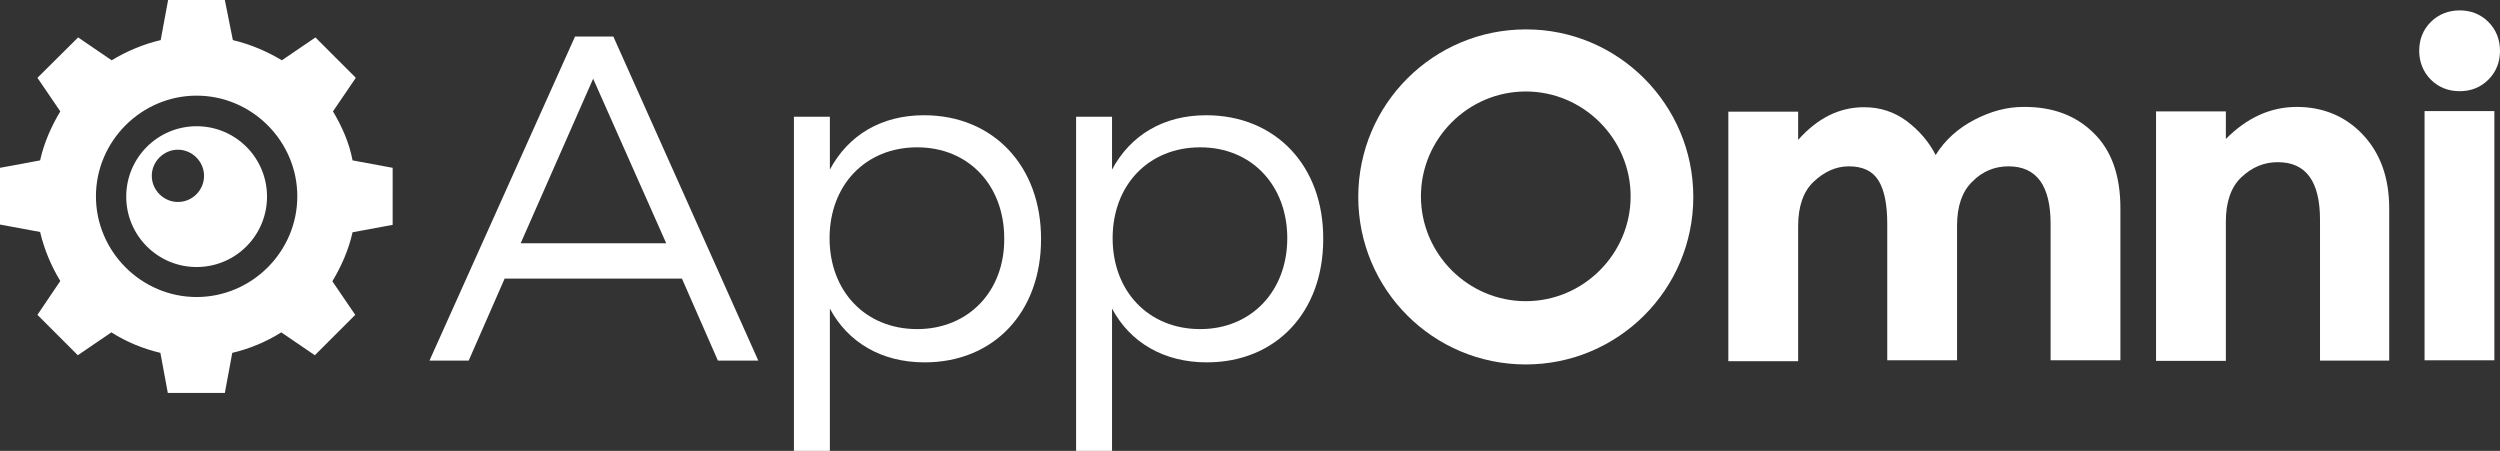
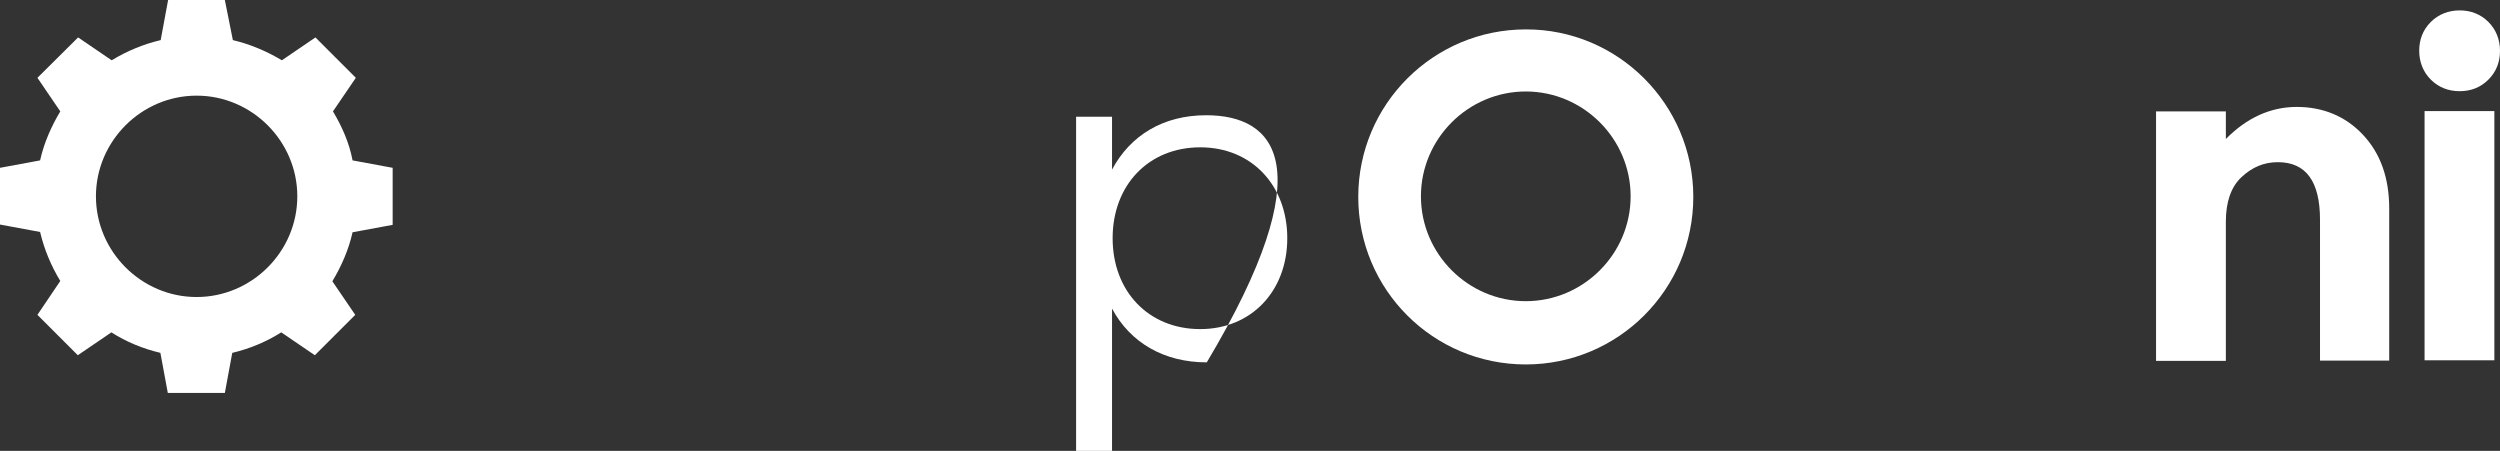
<svg xmlns="http://www.w3.org/2000/svg" version="1.1" id="Layer_1" x="0px" y="0px" viewBox="0 0 841.7 151.8" style="enable-background:new 0 0 841.7 151.8;" xml:space="preserve">
  <rect x="0" y="0" width="841.7" height="151.8" fill="#333333" stroke="none" />
  <style type="text/css">
	.st0{fill:#FFFFFF;}
</style>
  <g>
    <path class="st0" d="M513.7,9.9c-31.1,0-56.4,25.2-56.4,56.4s25.2,56.4,56.4,56.4c31.1,0,56.4-25.2,56.4-56.4S544.7,9.8,513.7,9.9z    M513.7,101.4c-19.4,0-35.3-15.9-35.3-35.3s15.9-35.3,35.3-35.3c19.4,0,35.3,15.9,35.3,35.3S533.1,101.4,513.7,101.4z" />
-     <path class="st0" d="M193.6,12.3l-49,109.1h13.2l12.1-27.6h59.7l12.1,27.6h13.6L206.5,12.3H193.6L193.6,12.3z M175.3,81.9   l24.4-55.4l24.6,55.4H175.3z" />
-     <path class="st0" d="M311.1,38.8c-14.4,0-25.5,6.7-31.7,18.3V39.3h-12.1v112.5h12.1v-47.9c6.1,11.4,17.4,18.1,31.9,18.1   c23.4,0,39.2-17,39.2-41.4C350.6,55.9,334.4,38.8,311.1,38.8L311.1,38.8L311.1,38.8z M308.8,110.8c-17.4,0-29.5-12.7-29.5-30.6   s12.1-30.6,29.5-30.6s29.3,12.9,29.3,30.6C338.3,98.1,326,110.8,308.8,110.8L308.8,110.8z" />
    <path class="st0" d="M773.3,36c-8.8,0-16.8,3.6-23.9,10.8v-9.3h-23.5v84h23.5V74.6c0-6.5,1.7-11.6,5.2-14.9   c3.6-3.4,7.6-5.1,12.3-5.1c9.5,0,14.2,6.5,14.2,19.4v47.4h23.3V70.2c0-10.4-3-18.7-9-25C789.7,39.2,782.2,36,773.3,36L773.3,36   L773.3,36z" />
-     <path class="st0" d="M681.2,36c-5.6,0-11,1.5-16.4,4.3s-9.9,6.7-13.1,11.9c-2.3-4.5-5.5-8.2-9.7-11.4c-4.3-3.2-9.1-4.7-14.4-4.7   c-8.4,0-15.7,3.7-22.2,11v-9.5h-23.5v84h23.5V76.1c0-6.5,1.7-11.6,5.2-14.9S618,56,622.5,56s7.9,1.5,9.9,4.7c2,3.2,3,8,3,14.7v45.9   h23.5V76c0-6.5,1.7-11.6,5.2-14.9c3.3-3.4,7.5-5.1,12.1-5.1c9.5,0,14.2,6.5,14.2,19.4v45.9h23.5V70.2c0-11.2-3-19.6-9.1-25.5   C698.9,38.9,691.1,35.9,681.2,36L681.2,36L681.2,36z" />
    <path class="st0" d="M828.1,30.7c3.9,0,7.1-1.3,9.7-3.9c2.7-2.7,3.9-6,3.9-9.7s-1.3-7.1-3.9-9.7c-2.7-2.7-6-3.9-9.7-3.9   s-7.1,1.3-9.7,3.9c-2.7,2.7-3.9,6-3.9,9.7s1.3,7.1,3.9,9.7C821,29.4,824.3,30.7,828.1,30.7z" />
    <rect x="816.3" y="37.4" class="st0" width="23.5" height="83.9" />
-     <path class="st0" d="M406.1,38.8c-14.4,0-25.5,6.7-31.7,18.3V39.3h-12.1v112.5h12.1v-47.9c6.1,11.4,17.4,18.1,31.9,18.1   c23.4,0,39.2-17,39.2-41.4C445.7,55.9,429.5,38.8,406.1,38.8L406.1,38.8L406.1,38.8z M404.1,110.8c-17.4,0-29.5-12.7-29.5-30.6   s12.1-30.6,29.5-30.6s29.3,12.9,29.3,30.6C433.4,98.1,421.2,110.8,404.1,110.8z" />
+     <path class="st0" d="M406.1,38.8c-14.4,0-25.5,6.7-31.7,18.3V39.3h-12.1v112.5h12.1v-47.9c6.1,11.4,17.4,18.1,31.9,18.1   C445.7,55.9,429.5,38.8,406.1,38.8L406.1,38.8L406.1,38.8z M404.1,110.8c-17.4,0-29.5-12.7-29.5-30.6   s12.1-30.6,29.5-30.6s29.3,12.9,29.3,30.6C433.4,98.1,421.2,110.8,404.1,110.8z" />
    <path class="st0" d="M112.1,37.5l7.7-11.3l-13.6-13.6l-11.3,7.7c-5-3-10.6-5.4-16.5-6.8L75.7,0H56.6l-2.5,13.5   c-5.9,1.4-11.4,3.7-16.5,6.8l-11.3-7.7L12.6,26.2l7.7,11.3c-3,5-5.5,10.6-6.8,16.5L0,56.5v19.1l13.5,2.5c1.4,5.9,3.7,11.4,6.8,16.5   l-7.7,11.4l13.6,13.6l11.3-7.7c5,3.2,10.6,5.5,16.5,6.9l2.5,13.5h19.2l2.5-13.5c5.9-1.4,11.4-3.7,16.5-6.9l11.3,7.7l13.6-13.6   l-7.7-11.3c3-5,5.5-10.6,6.8-16.5l13.5-2.5V56.5L118.7,54C117.6,48.1,115.1,42.5,112.1,37.5L112.1,37.5L112.1,37.5z M66.2,100   c-18.6,0-33.9-15.3-33.9-33.9s15.3-33.9,33.9-33.9s33.9,15.3,33.9,33.9S84.8,100,66.2,100z" />
-     <path class="st0" d="M66.2,42.5c-13.1,0-23.7,10.6-23.7,23.7s10.6,23.7,23.7,23.7s23.7-10.6,23.7-23.7S79.3,42.5,66.2,42.5z    M59.9,68c-4.8,0-8.8-4-8.8-8.8s4-8.8,8.8-8.8s8.8,4,8.8,8.8S64.8,68,59.9,68z" />
  </g>
</svg>